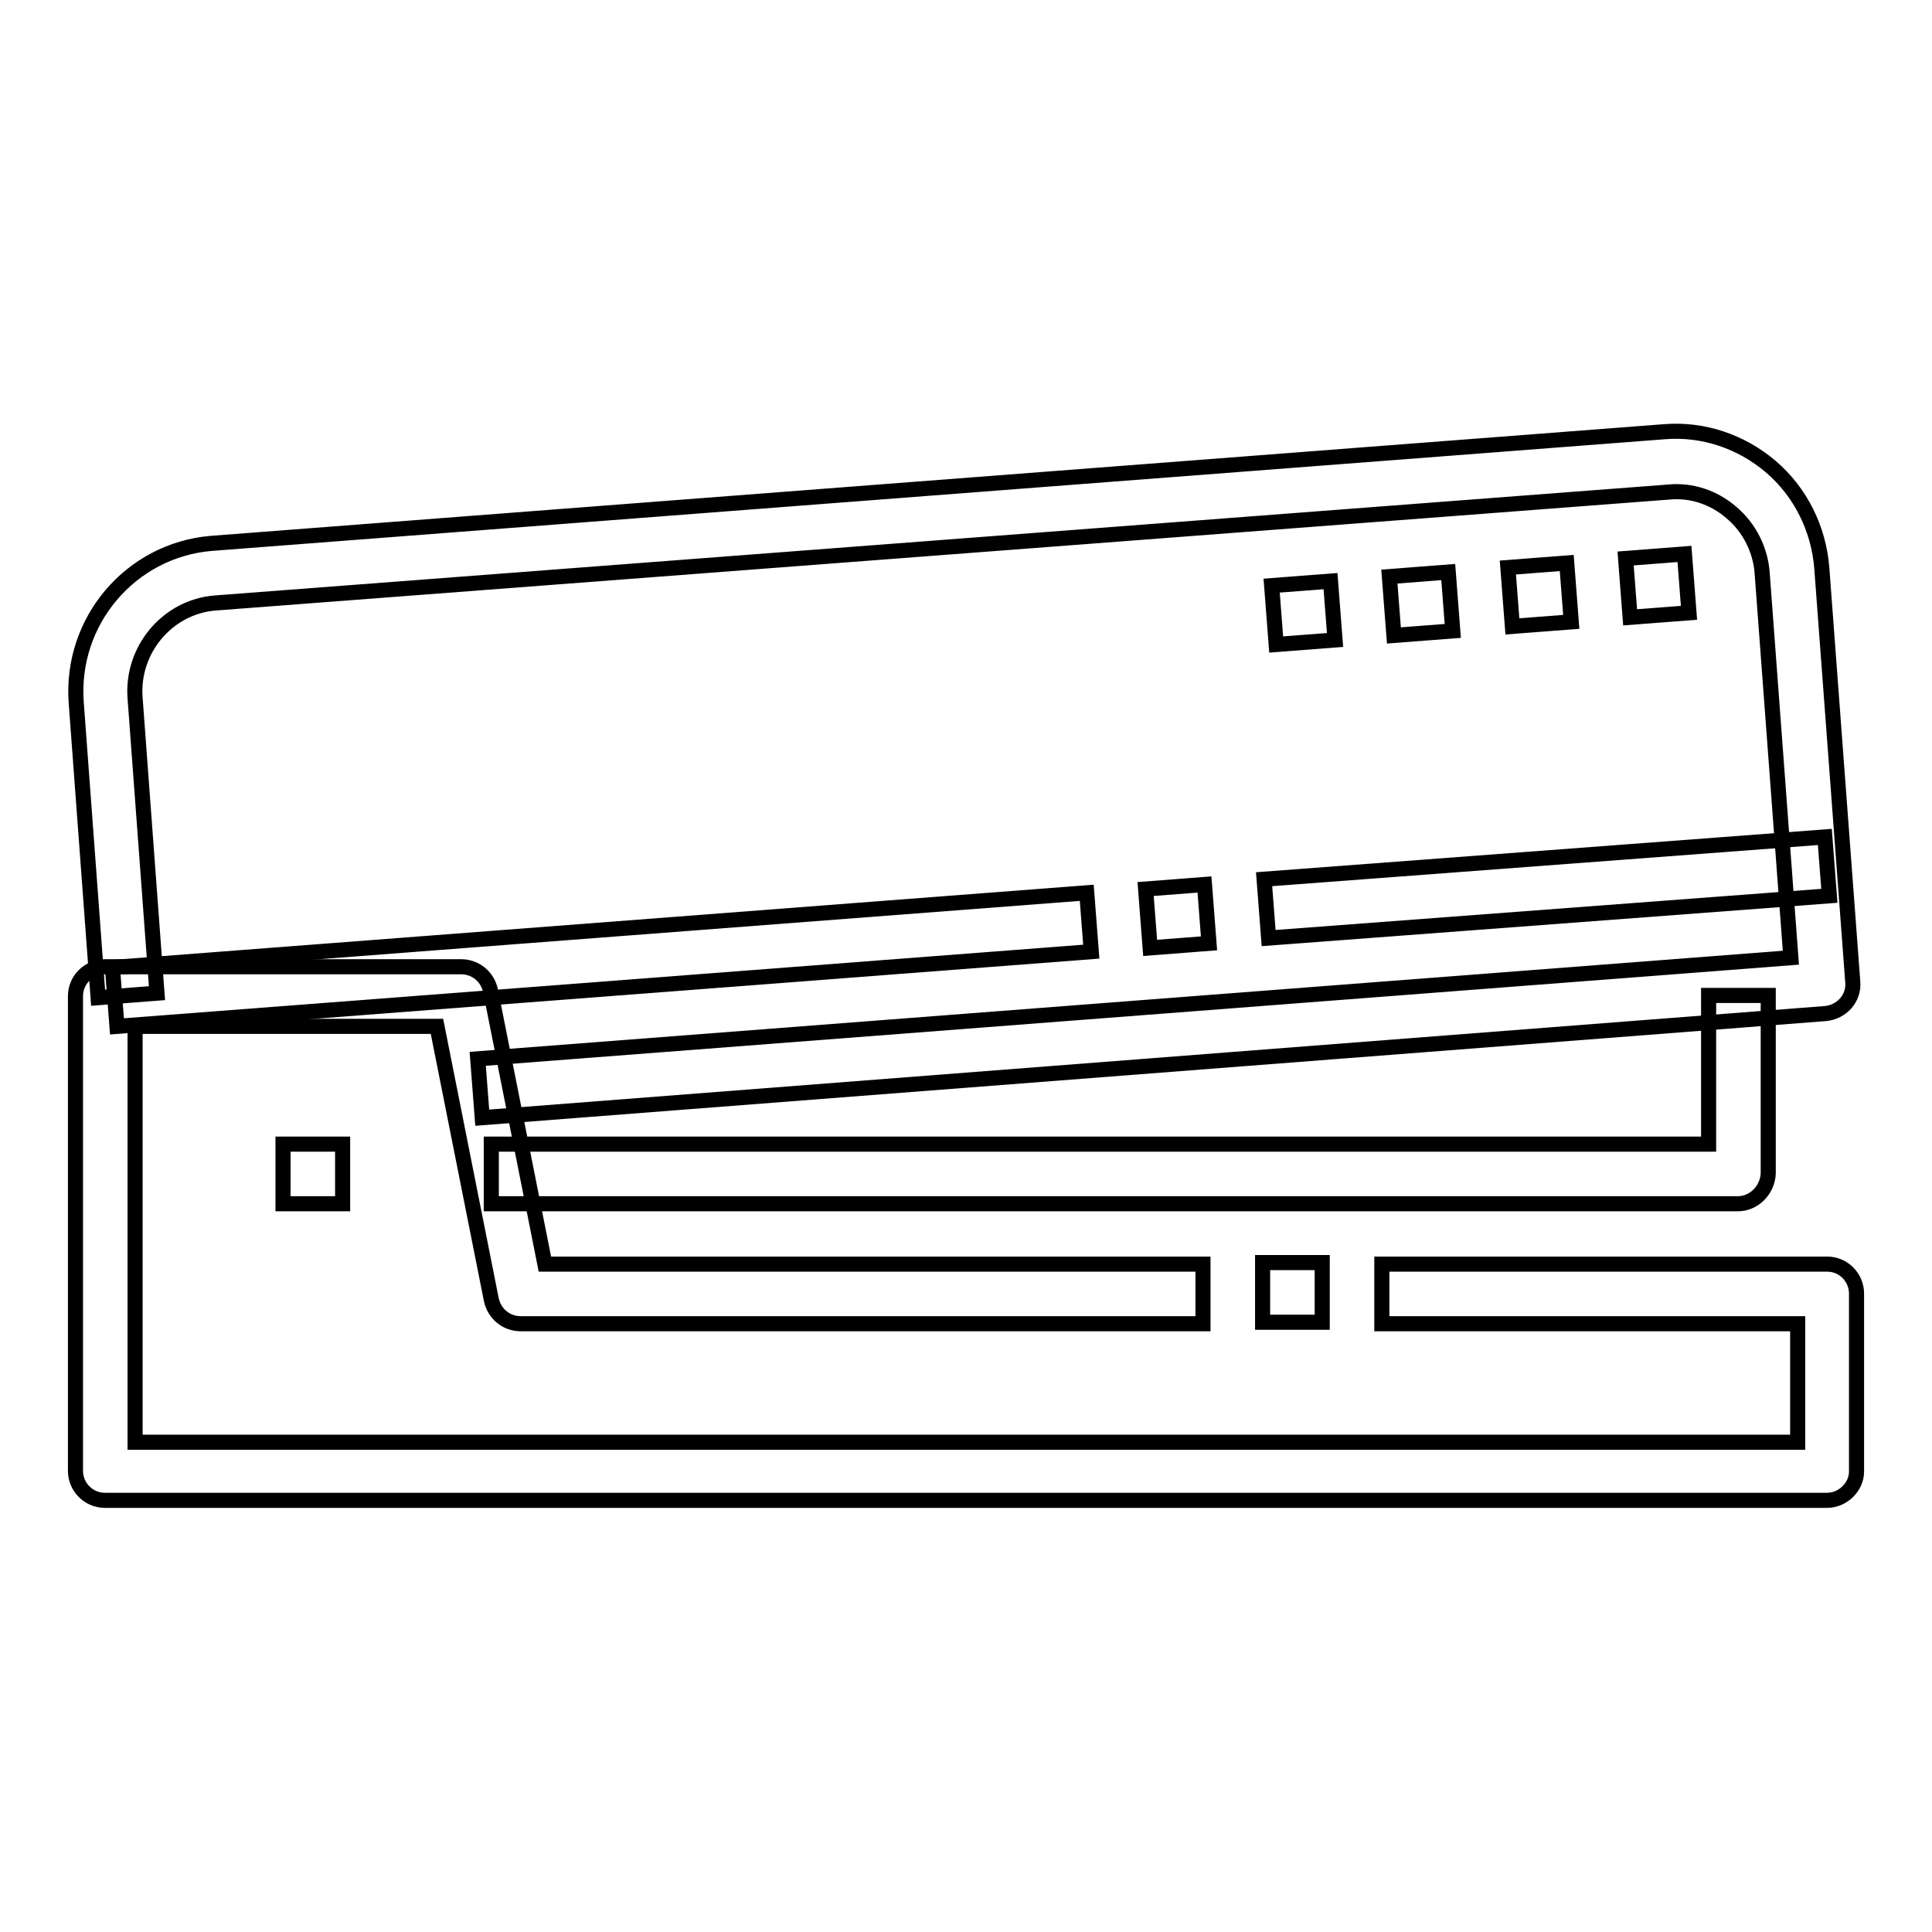
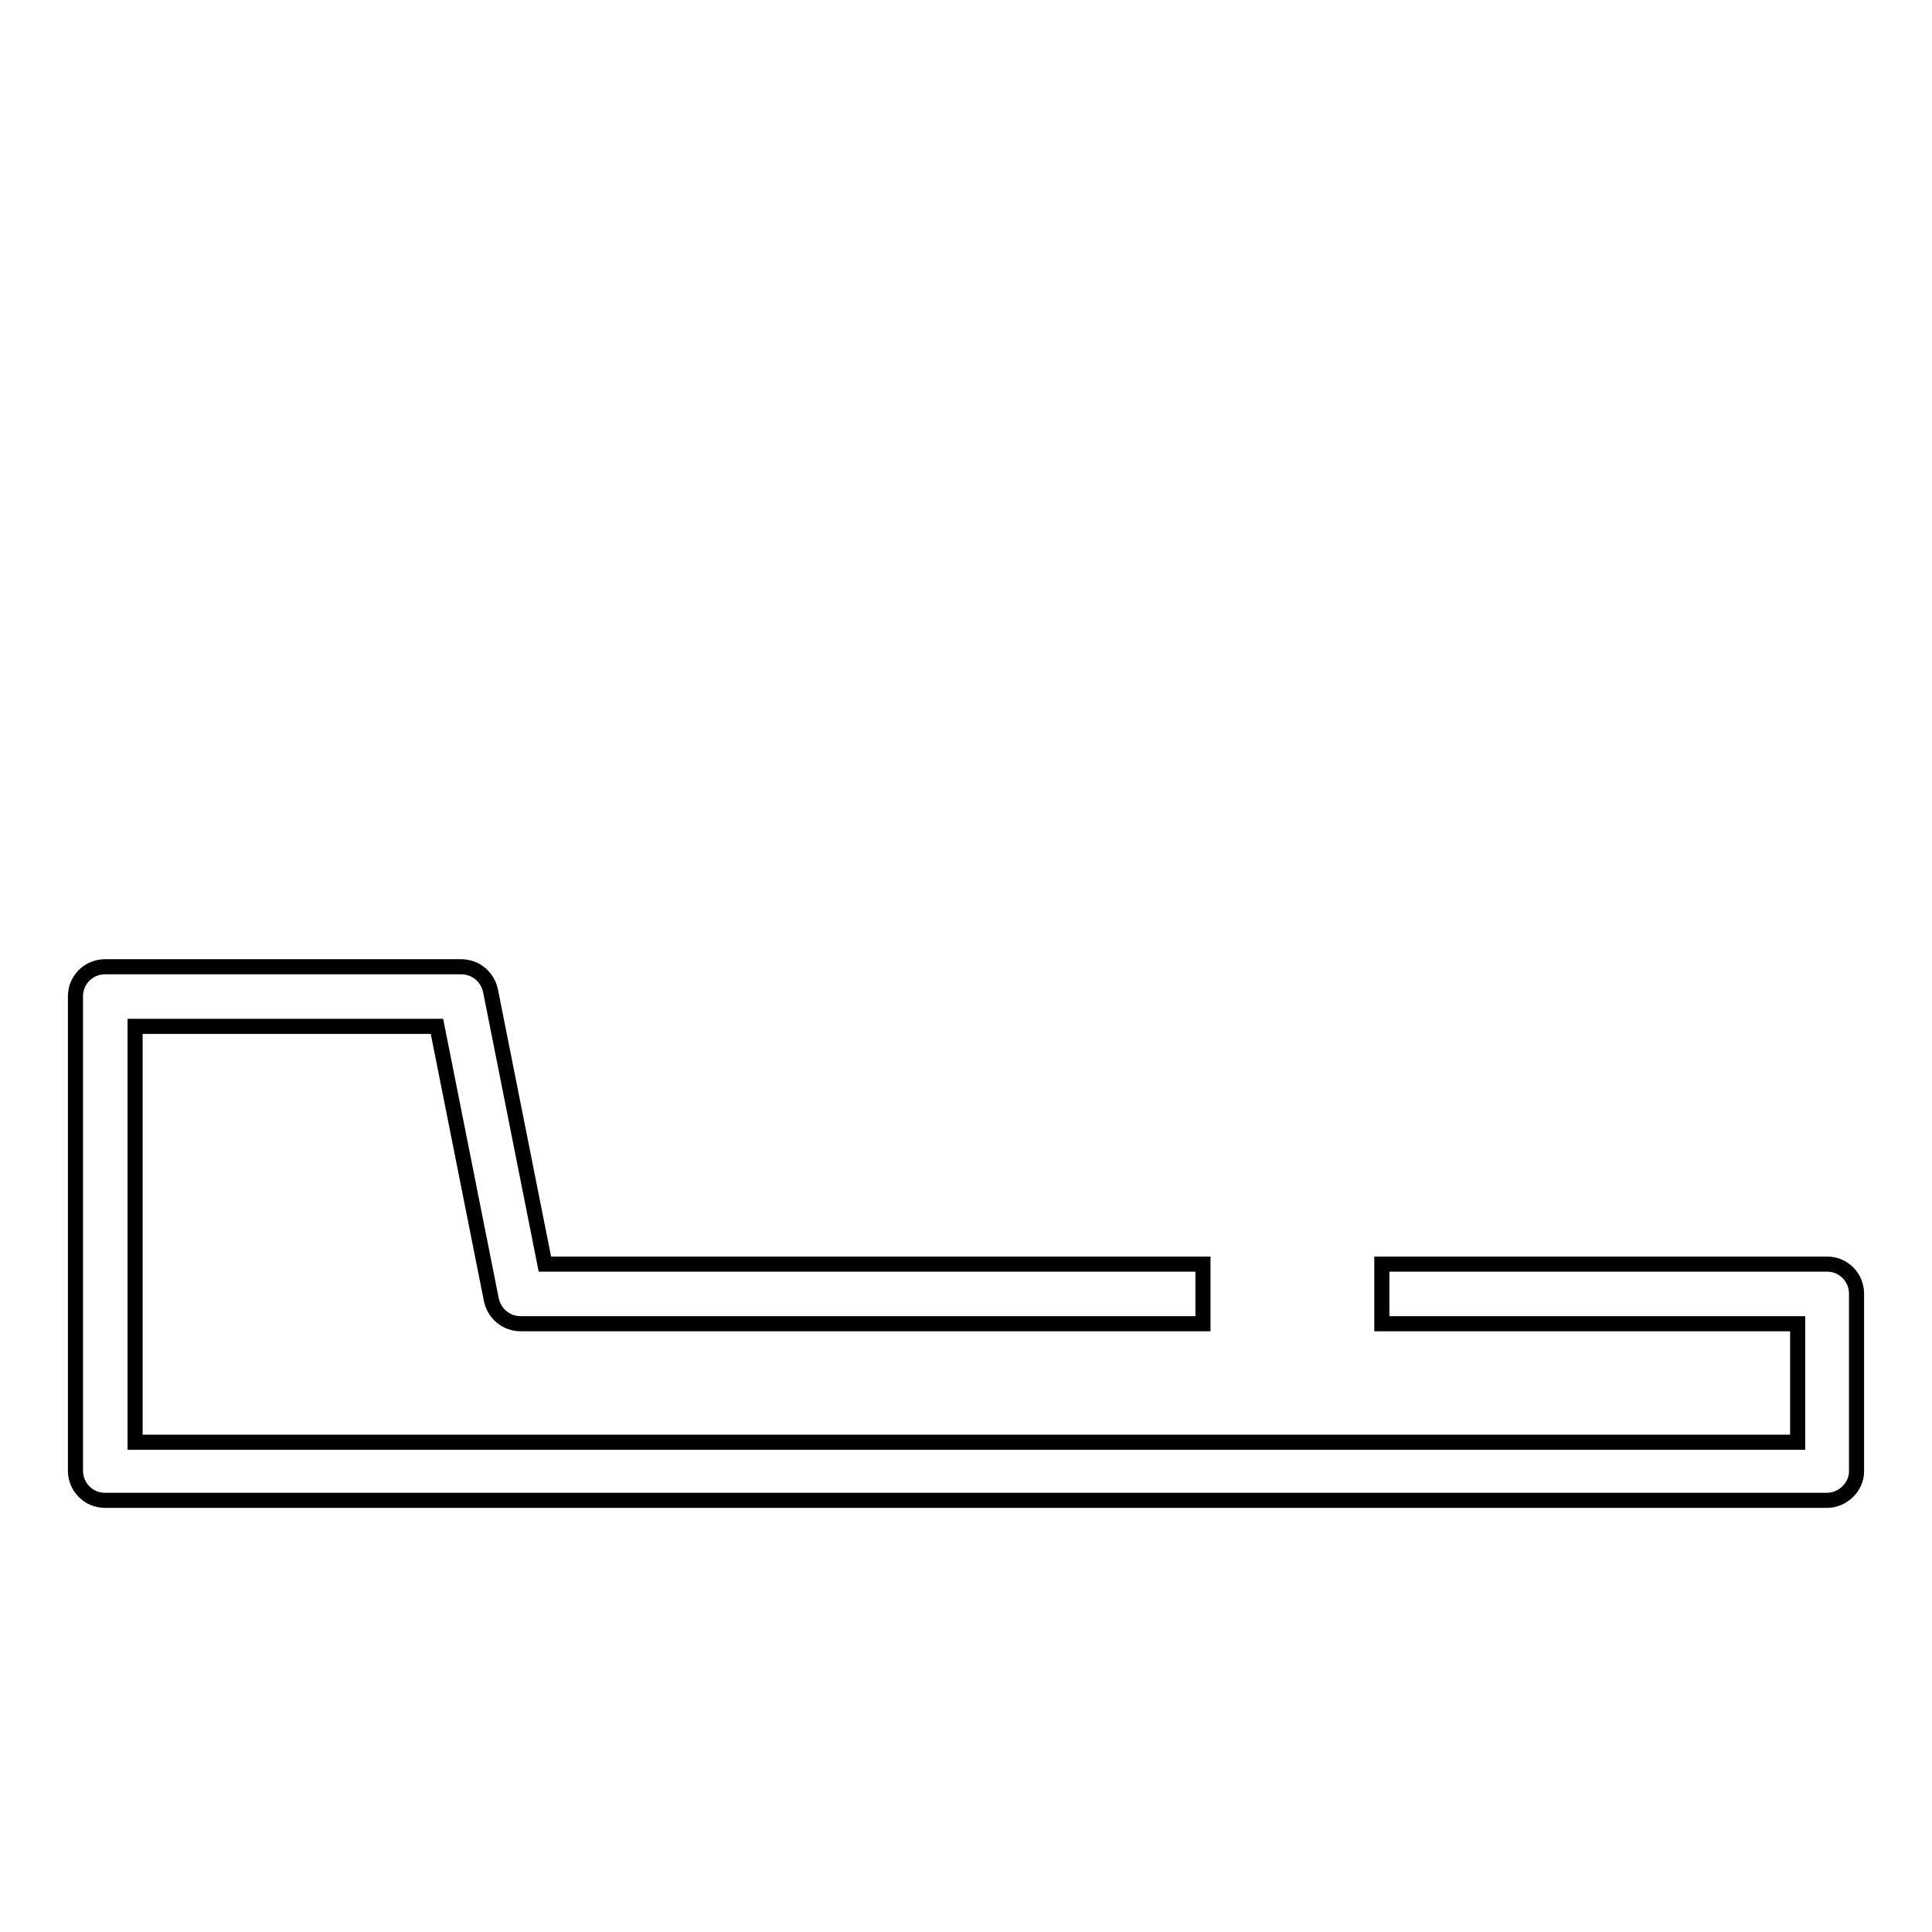
<svg xmlns="http://www.w3.org/2000/svg" version="1.1" x="0px" y="0px" viewBox="0 0 256 256" enable-background="new 0 0 256 256" xml:space="preserve">
  <g>
    <path stroke-width="2" fill-opacity="0" stroke="#000000" d="M242.1,198.8H13.9c-2.2,0-3.9-1.8-3.9-3.9v-62.9c0-2.2,1.8-3.9,3.9-3.9h47.2c1.9,0,3.5,1.3,3.9,3.2 l7.2,36.2h87.2v7.9H69c-1.9,0-3.5-1.3-3.9-3.2l-7.2-36.2h-40v55.1h220.3v-15.7h-55.1v-7.9h59c2.2,0,3.9,1.8,3.9,3.9v23.6 C246,197,244.2,198.8,242.1,198.8z" />
-     <path stroke-width="2" fill-opacity="0" stroke="#000000" d="M167.3,167.3h7.9v7.9h-7.9V167.3z M37.5,151.6h7.9v7.9h-7.9V151.6z M223.2,73.4l0.6,7.8l-7.8,0.6l-0.6-7.8 L223.2,73.4z M207.6,74.6l0.6,7.8l-7.8,0.6l-0.6-7.8L207.6,74.6z M191.9,75.8l0.6,7.8l-7.8,0.6l-0.6-7.8L191.9,75.8z M176.3,77 l0.6,7.8l-7.8,0.6l-0.6-7.8L176.3,77z M241.8,110.9l0.6,7.8l-74.3,5.6l-0.6-7.8L241.8,110.9z M159.6,117.2l0.6,7.8l-7.8,0.6 l-0.6-7.8L159.6,117.2z M144,118.3l0.6,7.8L15.5,136l-0.6-7.8L144,118.3z M230.3,159.5H65.1v-7.9h161.3v-19.7h7.9v23.6 C234.2,157.7,232.4,159.5,230.3,159.5z" />
-     <path stroke-width="2" fill-opacity="0" stroke="#000000" d="M63.9,148.1l-0.6-7.8l174-13.4L233.5,76c-0.2-3.1-1.7-6.1-4.1-8.1c-2.3-2-5.3-3-8.3-2.7L28.5,79.9 c-6.3,0.5-11.1,6.2-10.6,12.6l2.9,39.1l-7.8,0.6l-2.9-39.1c-0.8-10.8,7.2-20.2,17.9-21.1l192.6-14.8c5.1-0.4,10.1,1.3,14,4.6 c4,3.4,6.4,8.3,6.8,13.5l4.1,54.8c0.2,2.2-1.5,4-3.6,4.2L63.9,148.1L63.9,148.1z" />
  </g>
</svg>